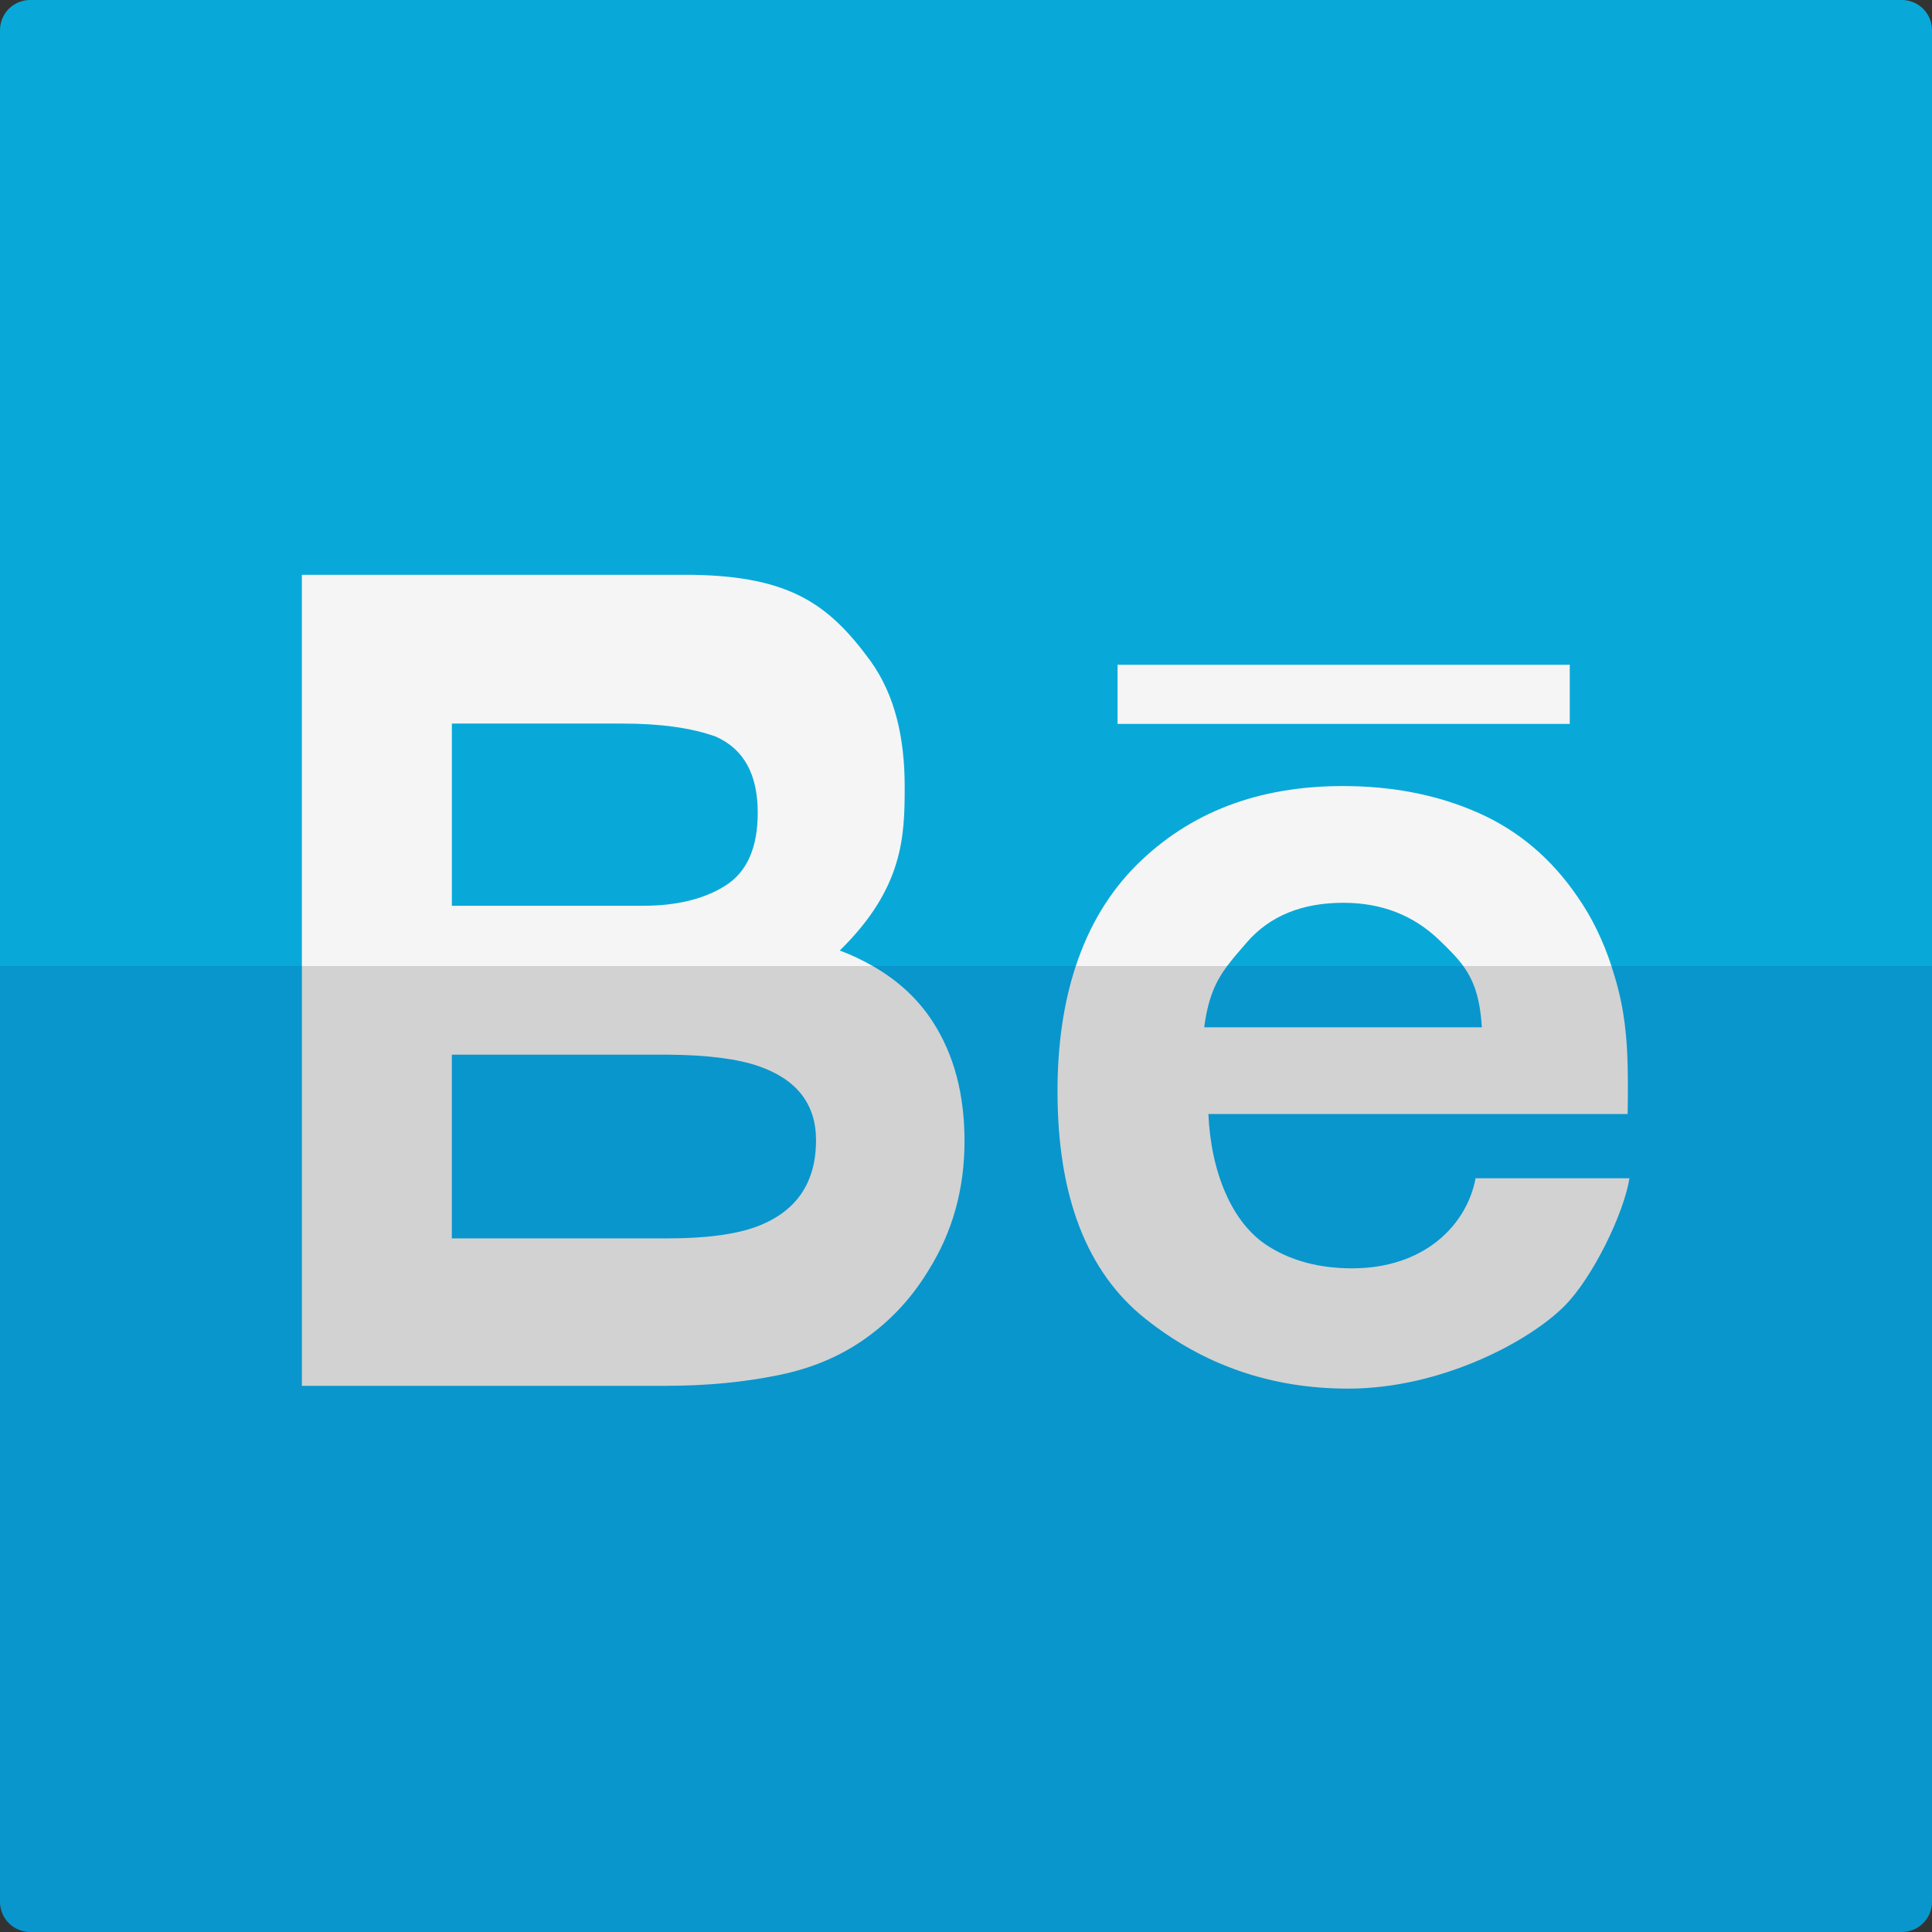
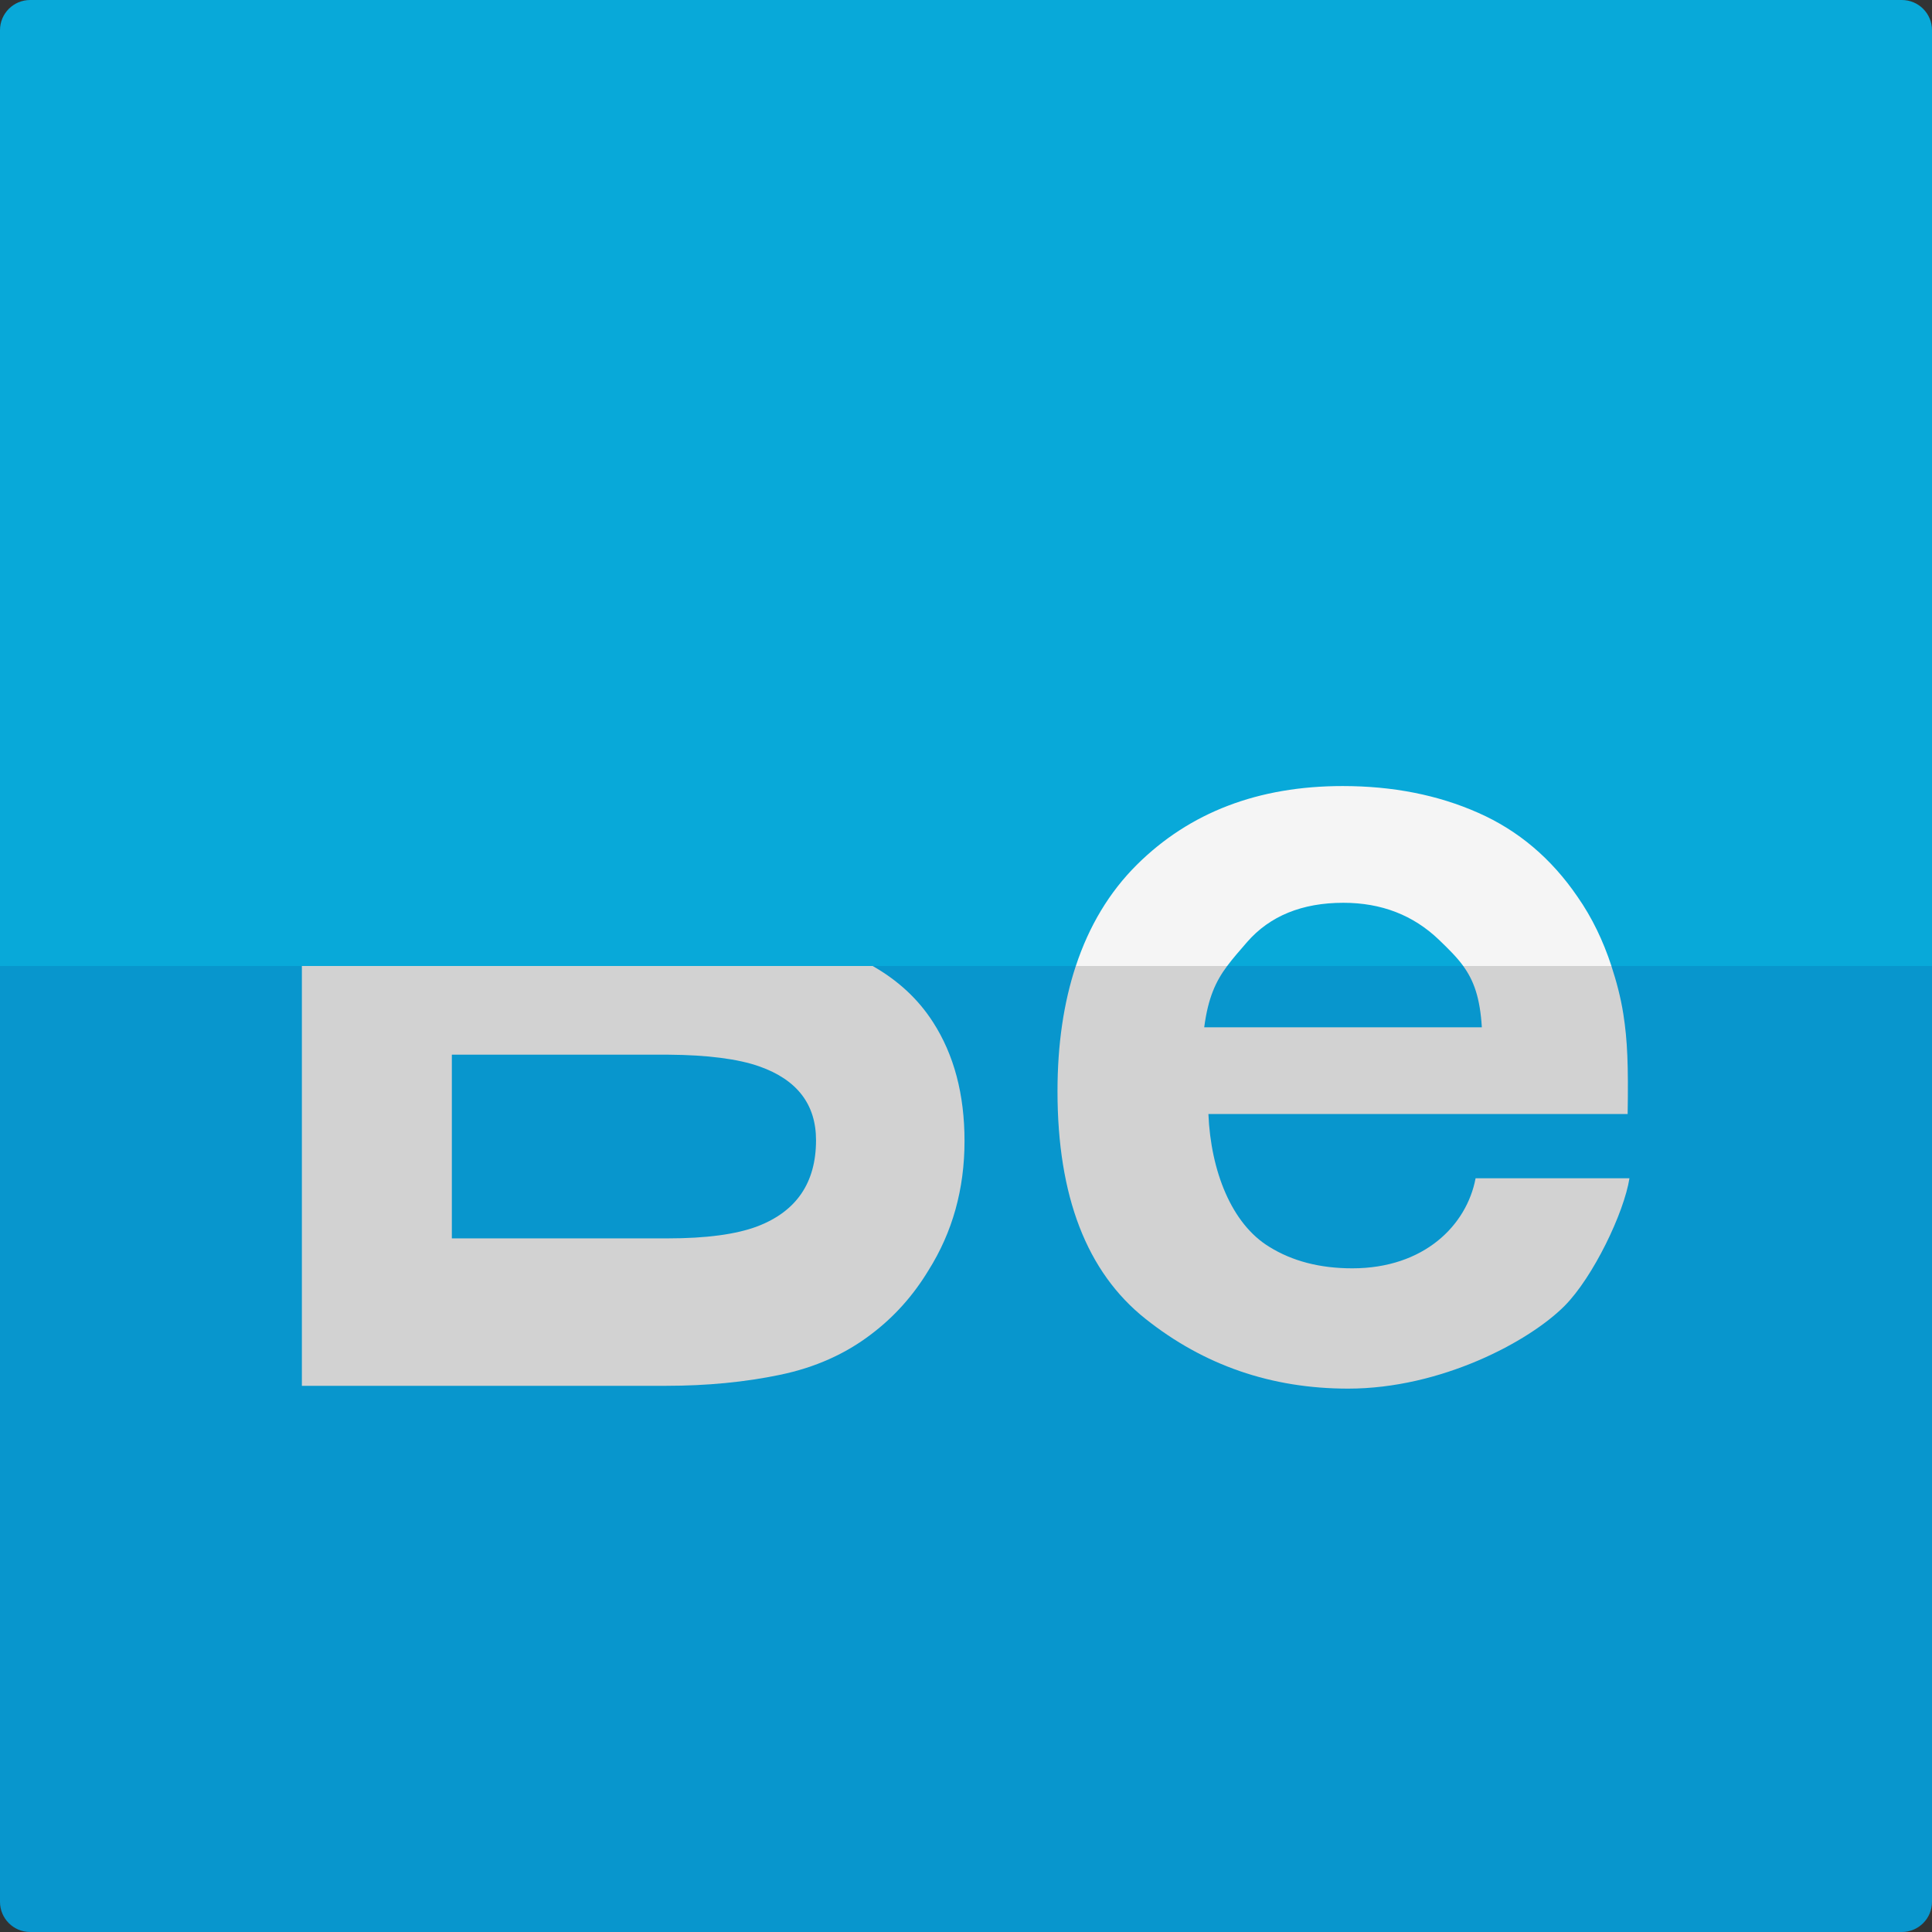
<svg xmlns="http://www.w3.org/2000/svg" enable-background="new 0 0 64 64" height="64px" id="Layer_1" version="1.0" viewBox="0 0 64 64" width="64px" xml:space="preserve">
  <rect x="0" y="0" width="64" height="64" fill="#333333" stroke="none" />
  <g>
    <g>
      <path d="M64,1c0-0.553-0.447-1-1-1H1C0.447,0,0,0.447,0,1v31h64V1z" fill="#08A9D9" />
      <path d="M64,63V32H0v31c0,0.553,0.447,1,1,1h62C63.553,64,64,63.553,64,63z" fill="#0896CD" />
    </g>
  </g>
  <path d="M25.156,35.326c-0.696-0.249-1.735-0.381-3-0.389h-7.188v6.085h7.146c1.278,0,2.272-0.133,2.982-0.401  c1.292-0.496,1.936-1.446,1.936-2.851C27.032,36.584,26.406,35.768,25.156,35.326z" fill="none" />
  <path d="M24.046,29.327c0.702-0.451,1.056-1.255,1.056-2.406c0-1.273-0.467-2.117-1.4-2.524  c-0.799-0.286-1.826-0.428-3.074-0.428h-5.658v6.036h6.325C22.424,30.005,23.338,29.78,24.046,29.327z" fill="none" />
-   <rect fill="#F5F5F5" height="1.959" width="14.979" x="37.021" y="22.021" />
  <g>
-     <path d="M29.969,26.062c0-1.593-0.309-3.016-1.128-4.16c-1.359-1.86-2.644-2.812-5.907-2.86H10V32h18.908   c-0.338-0.192-0.696-0.368-1.09-0.513C29.926,29.424,29.969,27.703,29.969,26.062z M24.046,29.327   c-0.708,0.453-1.622,0.678-2.752,0.678h-6.325v-6.036h5.658c1.248,0,2.275,0.142,3.074,0.428c0.934,0.407,1.4,1.251,1.4,2.524   C25.102,28.072,24.748,28.876,24.046,29.327z" fill="#F5F5F5" />
    <path d="M10,45.907h12.059c1.358,0,2.619-0.122,3.782-0.365c1.161-0.241,2.168-0.692,3.023-1.347   c0.758-0.573,1.389-1.278,1.895-2.116c0.794-1.263,1.192-2.689,1.192-4.282c0-1.545-0.348-2.857-1.043-3.936   c-0.495-0.772-1.167-1.387-2-1.861H10V45.907z M22.156,34.938c1.265,0.008,2.304,0.14,3,0.389c1.25,0.441,1.876,1.258,1.876,2.444   c0,1.404-0.644,2.354-1.936,2.851c-0.71,0.269-1.704,0.401-2.982,0.401h-7.146v-6.085H22.156z" fill="#D2D2D2" />
    <path d="M41.314,31.204c0.753-0.862,1.819-1.298,3.186-1.298c1.26,0,2.315,0.408,3.168,1.226   c0.322,0.31,0.59,0.573,0.804,0.868h4.909c-0.273-0.83-0.639-1.601-1.124-2.294c-0.868-1.27-1.962-2.196-3.292-2.782   c-1.332-0.59-2.827-0.885-4.486-0.885c-2.795,0-5.069,0.87-6.82,2.608c-0.914,0.909-1.584,2.03-2.021,3.353h5.014   C40.842,31.744,41.061,31.496,41.314,31.204z" fill="#F5F5F5" />
    <path d="M44.797,42.015c-1.073,0-1.988-0.239-2.748-0.711c-1.255-0.762-1.94-2.513-2.019-4.401h13.888   c0.026-1.627-0.007-2.438-0.142-3.306c-0.088-0.561-0.229-1.087-0.396-1.597h-4.909c0.351,0.483,0.557,1.049,0.617,2.031h-9.197   c0.13-0.986,0.384-1.525,0.76-2.031h-5.014c-0.4,1.211-0.606,2.591-0.606,4.148c0,3.482,0.97,5.993,2.911,7.537   C39.881,45.229,42.119,46,44.659,46c3.074,0,5.992-1.555,7.173-2.744c0.941-0.95,1.965-3.074,2.146-4.225h-5.097   C48.588,40.59,47.174,42.015,44.797,42.015z" fill="#D2D2D2" />
  </g>
</svg>